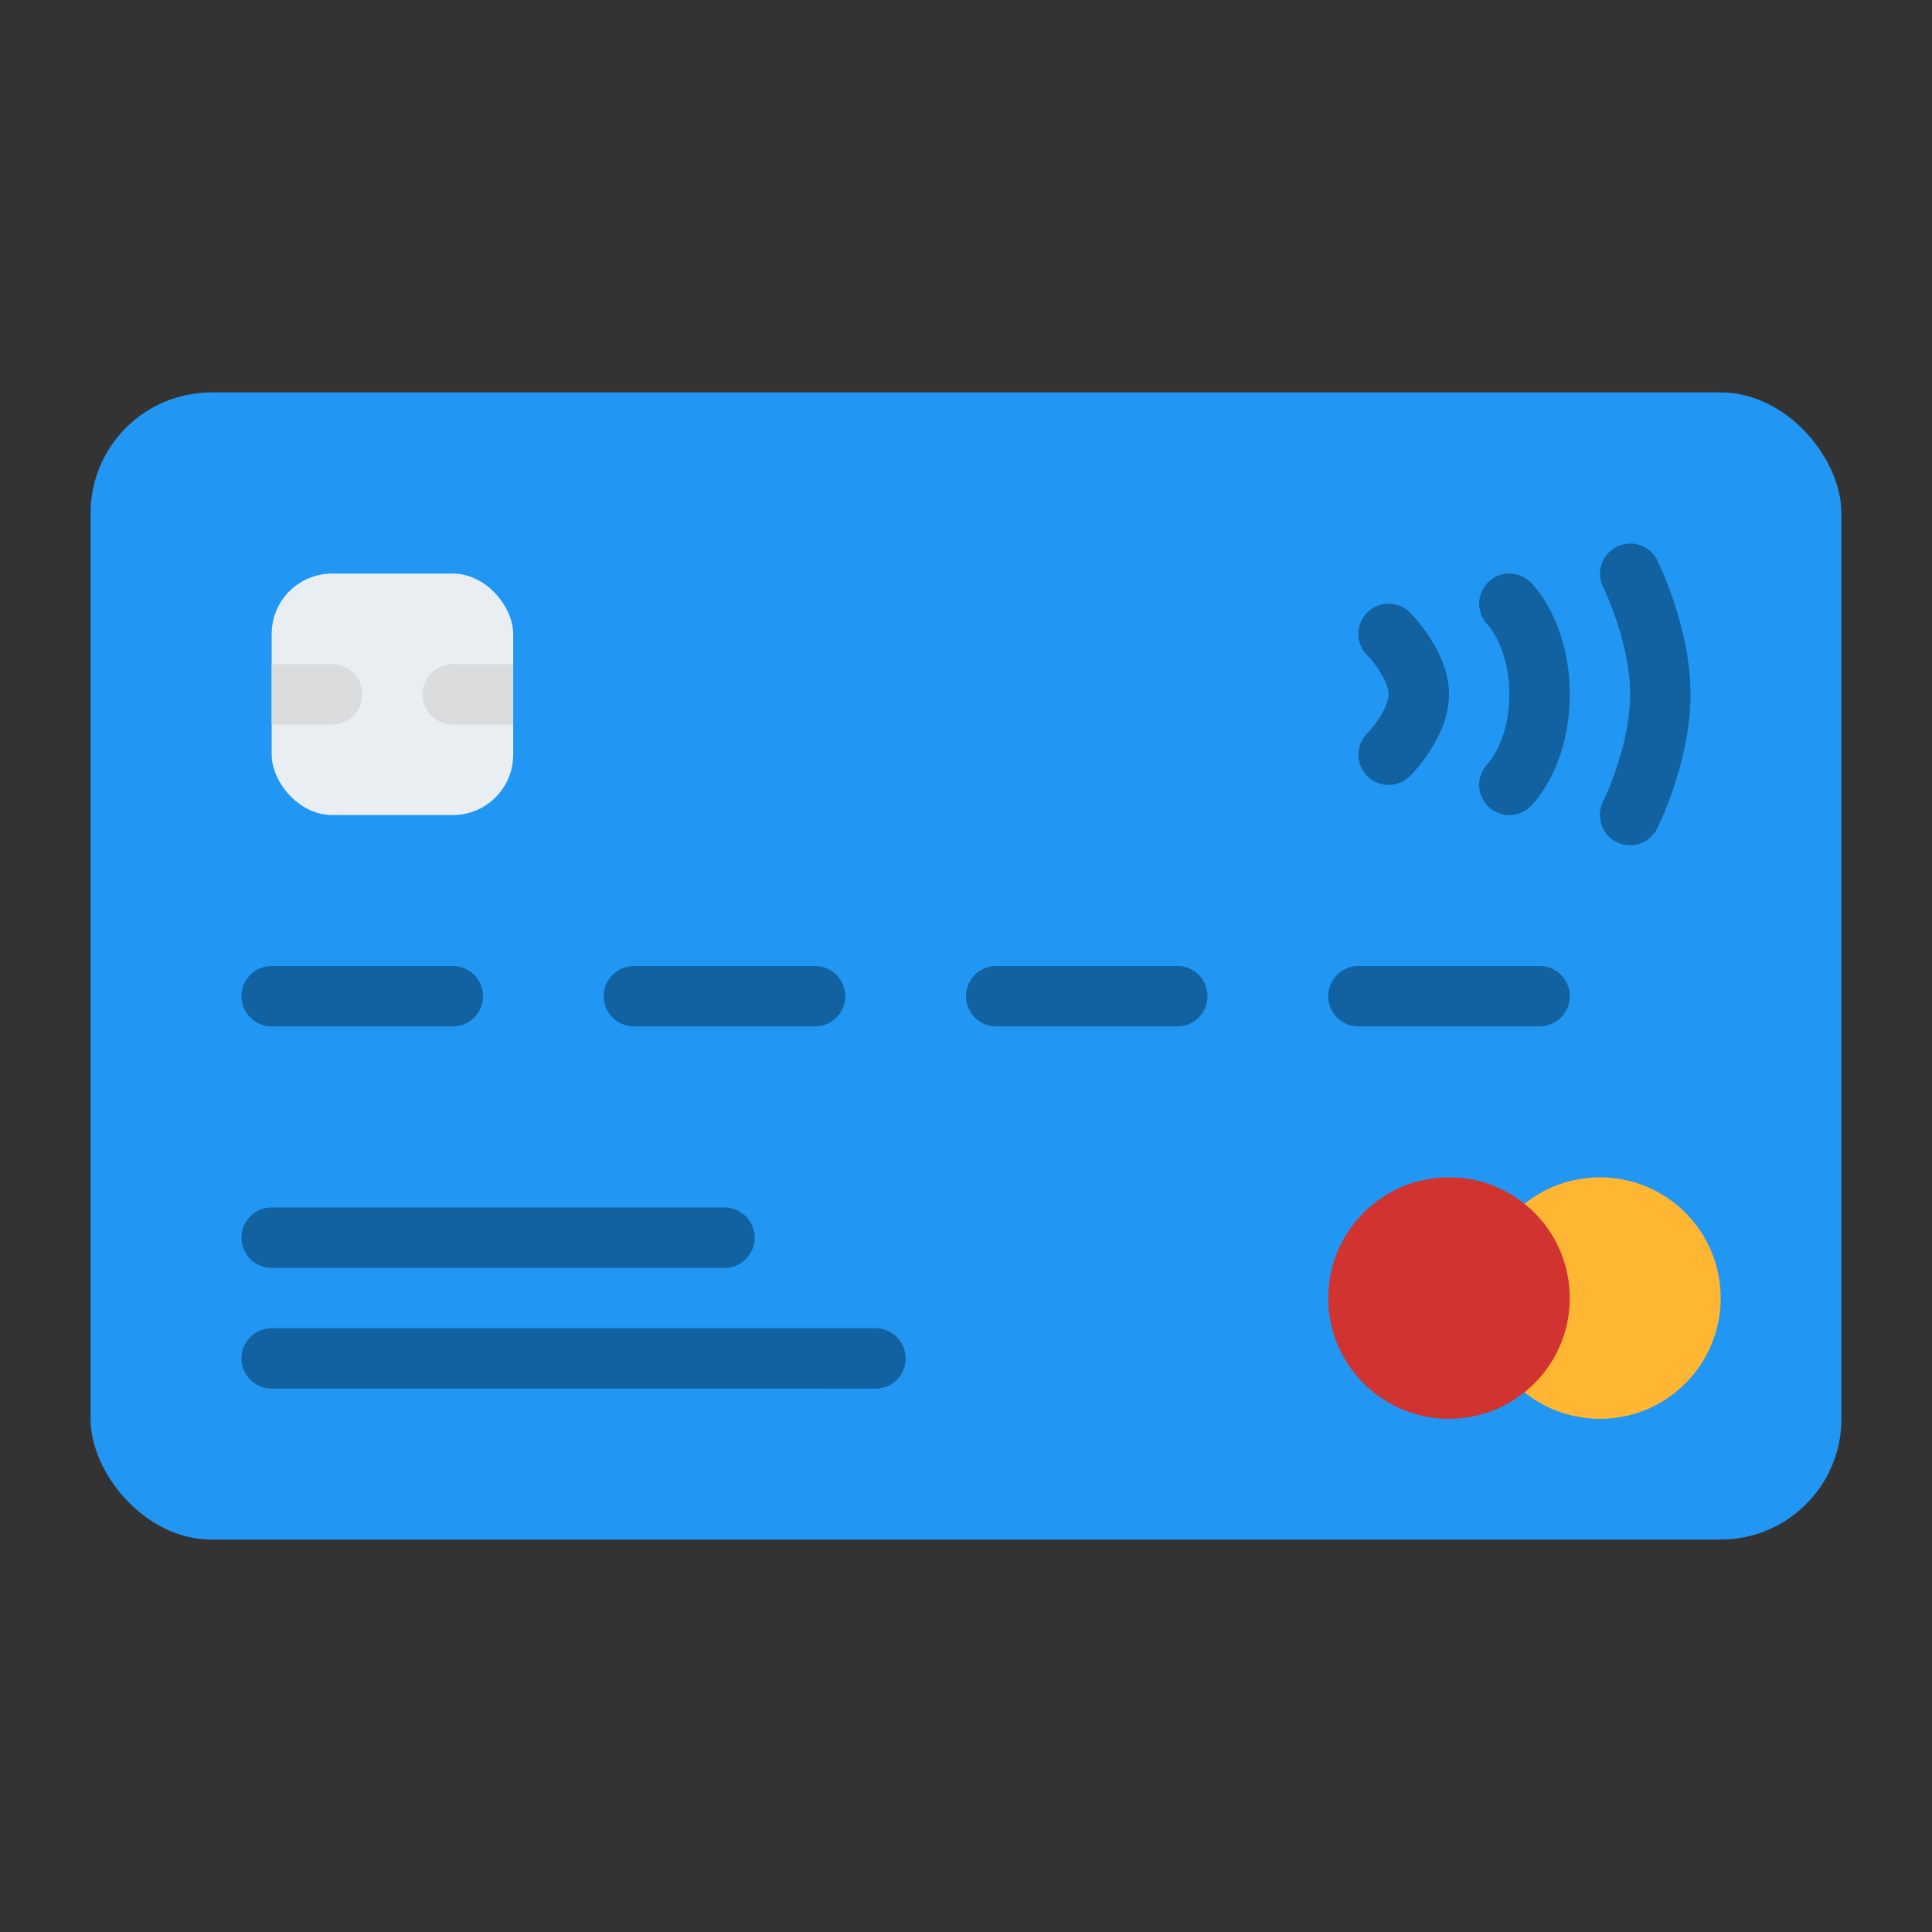
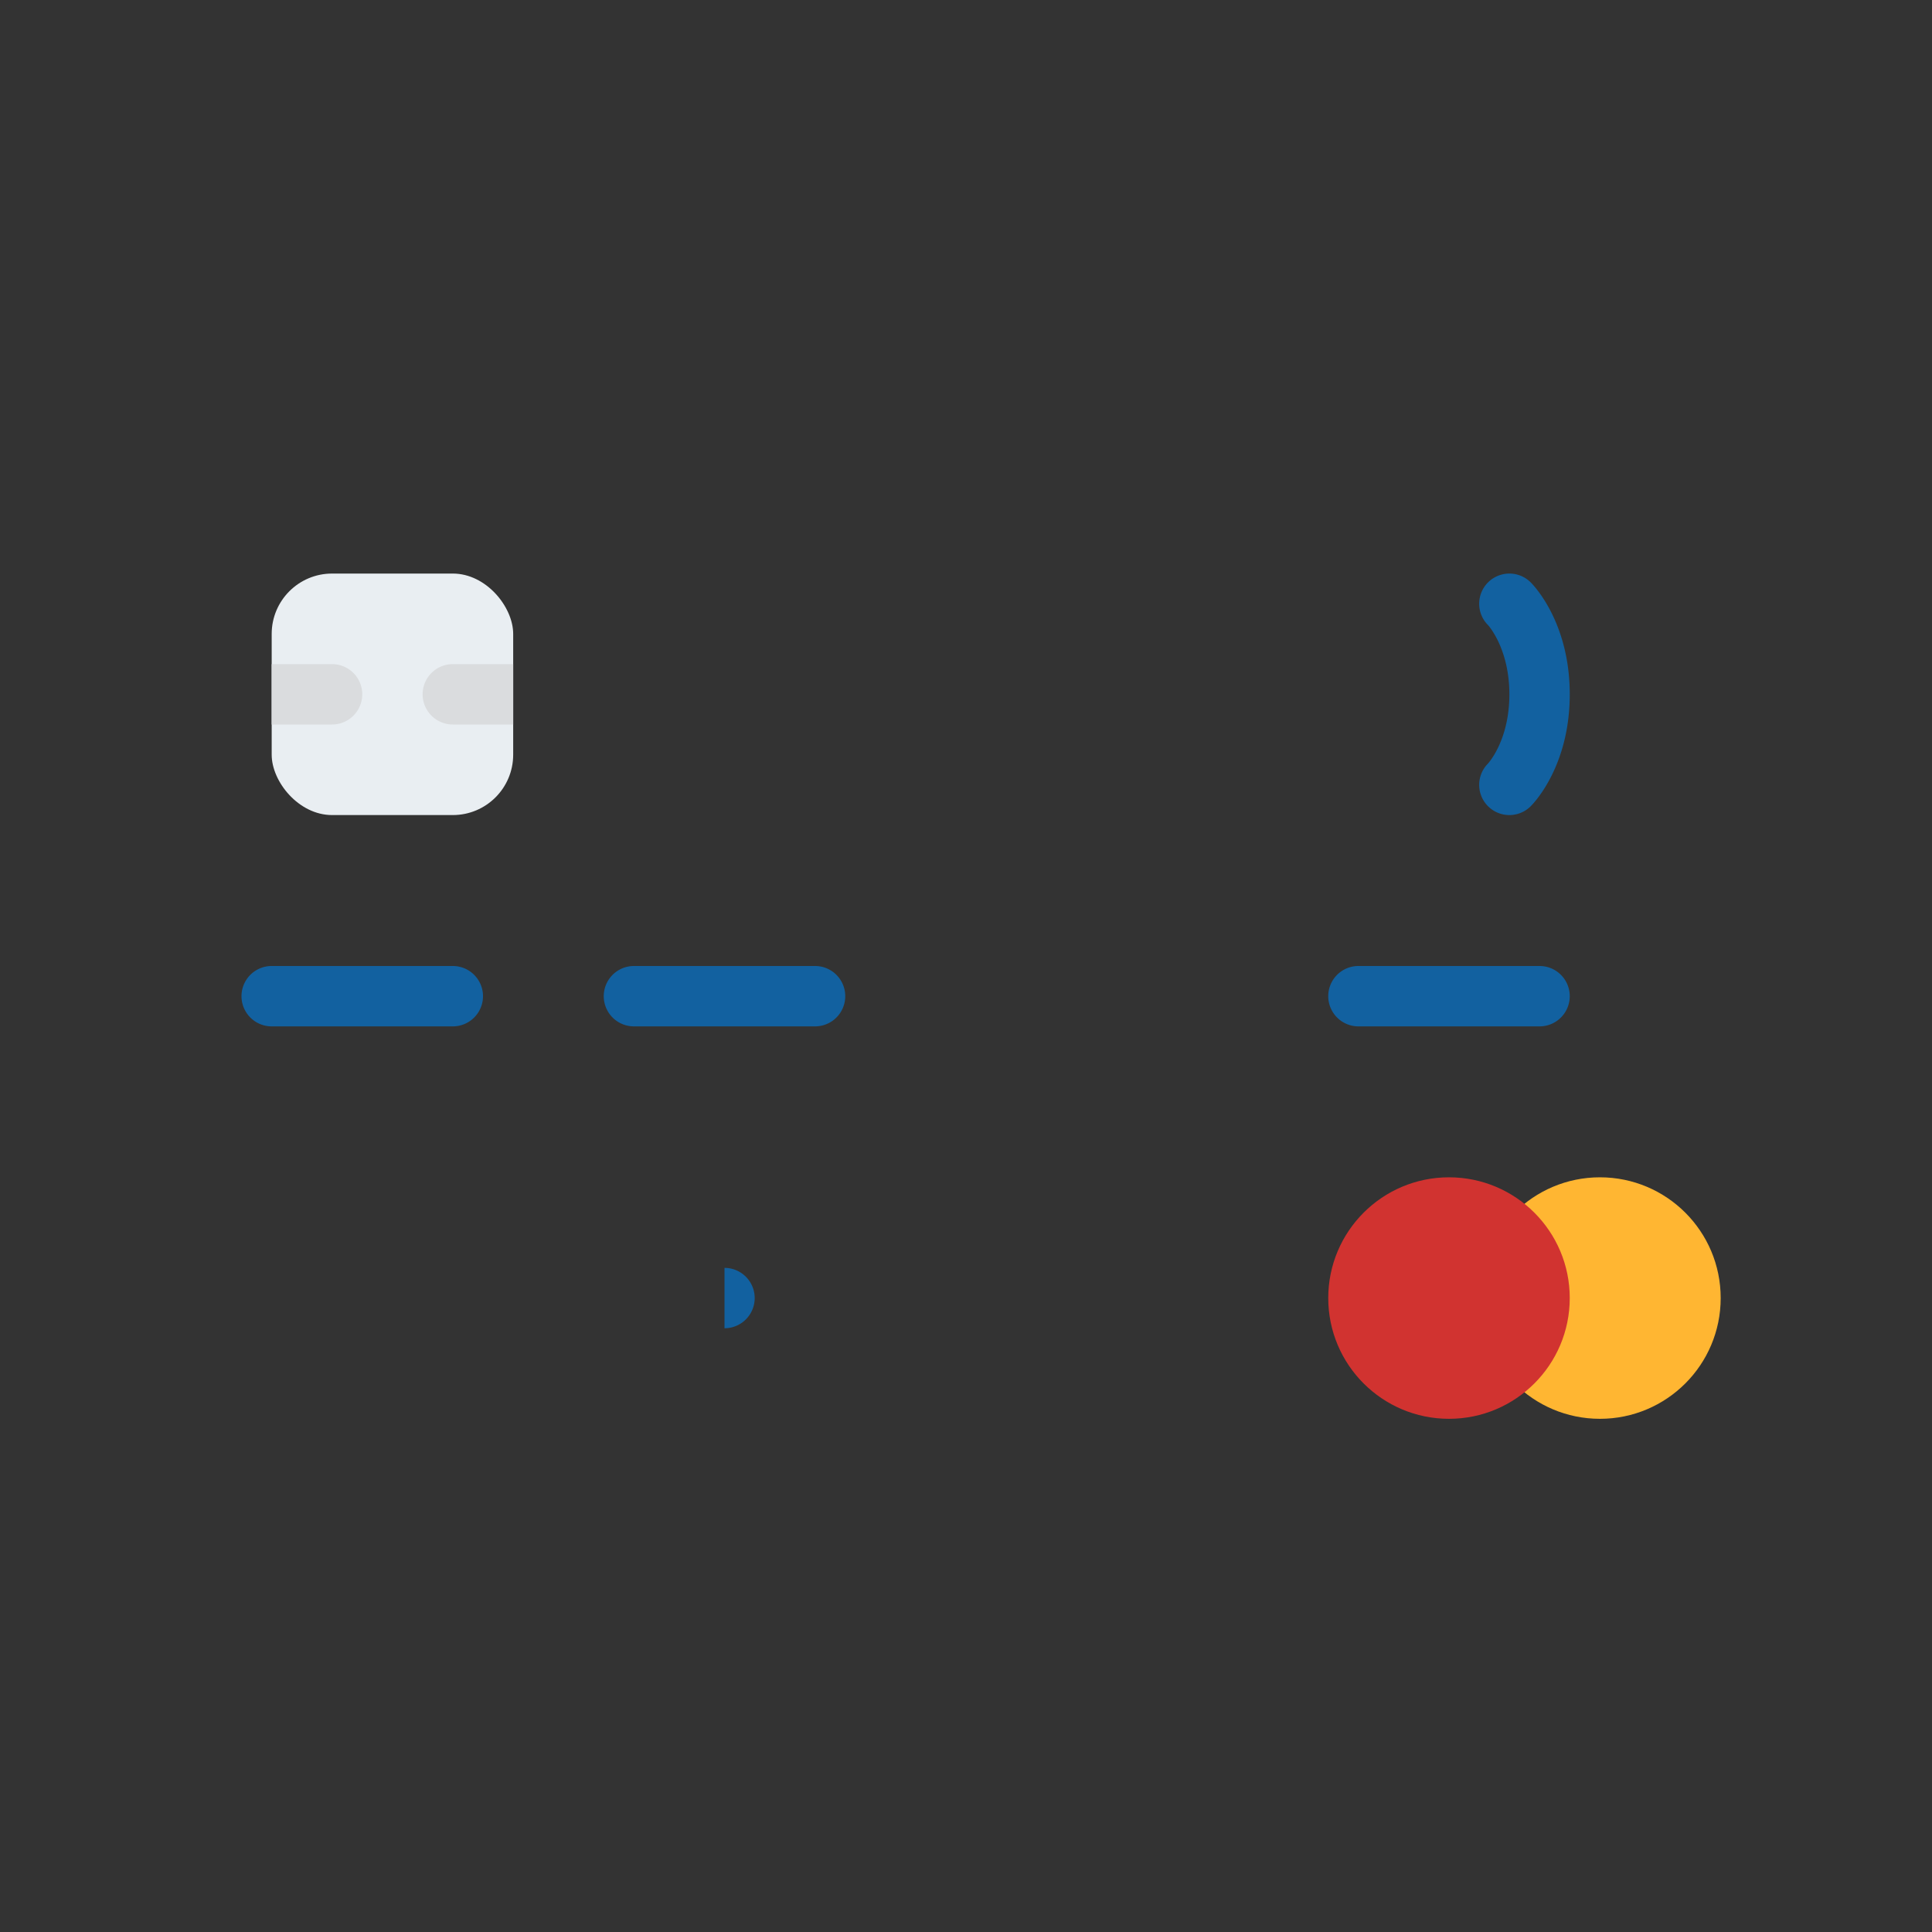
<svg xmlns="http://www.w3.org/2000/svg" version="1.1" width="512" height="512" x="0" y="0" viewBox="0 0 512 512" style="enable-background:new 0 0 512 512" xml:space="preserve" class="">
  <rect x="0" y="0" width="512" height="512" fill="#333333" stroke="none" />
  <g>
-     <rect fill="#2196f3" height="304" rx="32" width="464" x="24" y="104" data-original="#a3d4f7" style="" class="" />
    <circle cx="424" cy="344" fill="#ffb632" r="32" data-original="#ffb632" style="" />
    <rect fill="#e9eef2" height="64" rx="16" width="64" x="72" y="152" data-original="#e9eef2" style="" class="" />
-     <path d="m192 336h-120a8 8 0 0 1 0-16h120a8 8 0 0 1 0 16z" fill="#1261a0" data-original="#1261a0" style="" class="" />
-     <path d="m232 368.006-160-.006a8 8 0 0 1 0-16l160 .006a8 8 0 0 1 0 16z" fill="#1261a0" data-original="#1261a0" style="" class="" />
+     <path d="m192 336h-120h120a8 8 0 0 1 0 16z" fill="#1261a0" data-original="#1261a0" style="" class="" />
    <circle cx="384" cy="344" fill="#d13330" r="32" data-original="#d13330" style="" class="" />
    <path d="m72 176h16a8 8 0 0 1 0 16h-16z" fill="#dadcde" data-original="#dadcde" style="" class="" />
    <path d="m136 192h-16a8 8 0 0 1 0-16h16z" fill="#dadcde" data-original="#dadcde" style="" class="" />
    <g fill="#1261a0">
-       <path d="m431.994 224a8 8 0 0 1 -7.149-11.58c.066-.131 7.155-14.58 7.155-28.42s-7.089-28.289-7.161-28.434a8 8 0 0 1 14.316-7.144c.362.723 8.845 17.892 8.845 35.578s-8.483 34.855-8.845 35.578a8 8 0 0 1 -7.161 4.422z" fill="#1261a0" data-original="#1261a0" style="" class="" />
-       <path d="m368 208a8 8 0 0 1 -5.657-13.657c2.268-2.3 5.657-7.209 5.657-10.343s-3.389-8.038-5.679-10.365a8 8 0 0 1 11.336-11.292c1.059 1.057 10.343 10.657 10.343 21.657s-9.284 20.6-10.343 21.657a7.974 7.974 0 0 1 -5.657 2.343z" fill="#1261a0" data-original="#1261a0" style="" class="" />
      <path d="m120 272h-48a8 8 0 0 1 0-16h48a8 8 0 0 1 0 16z" fill="#1261a0" data-original="#1261a0" style="" class="" />
      <path d="m216 272h-48a8 8 0 0 1 0-16h48a8 8 0 0 1 0 16z" fill="#1261a0" data-original="#1261a0" style="" class="" />
-       <path d="m312 272h-48a8 8 0 0 1 0-16h48a8 8 0 0 1 0 16z" fill="#1261a0" data-original="#1261a0" style="" class="" />
      <path d="m408 272h-48a8 8 0 0 1 0-16h48a8 8 0 0 1 0 16z" fill="#1261a0" data-original="#1261a0" style="" class="" />
      <path d="m405.657 154.343a8 8 0 0 0 -11.314 11.314c.056.057 5.657 6.2 5.657 18.343s-5.512 18.184-5.746 18.435l.089-.092a8 8 0 0 0 11.314 11.314c1.059-1.057 10.343-10.886 10.343-29.657s-9.284-28.6-10.343-29.657z" fill="#1261a0" data-original="#1261a0" style="" class="" />
    </g>
  </g>
</svg>